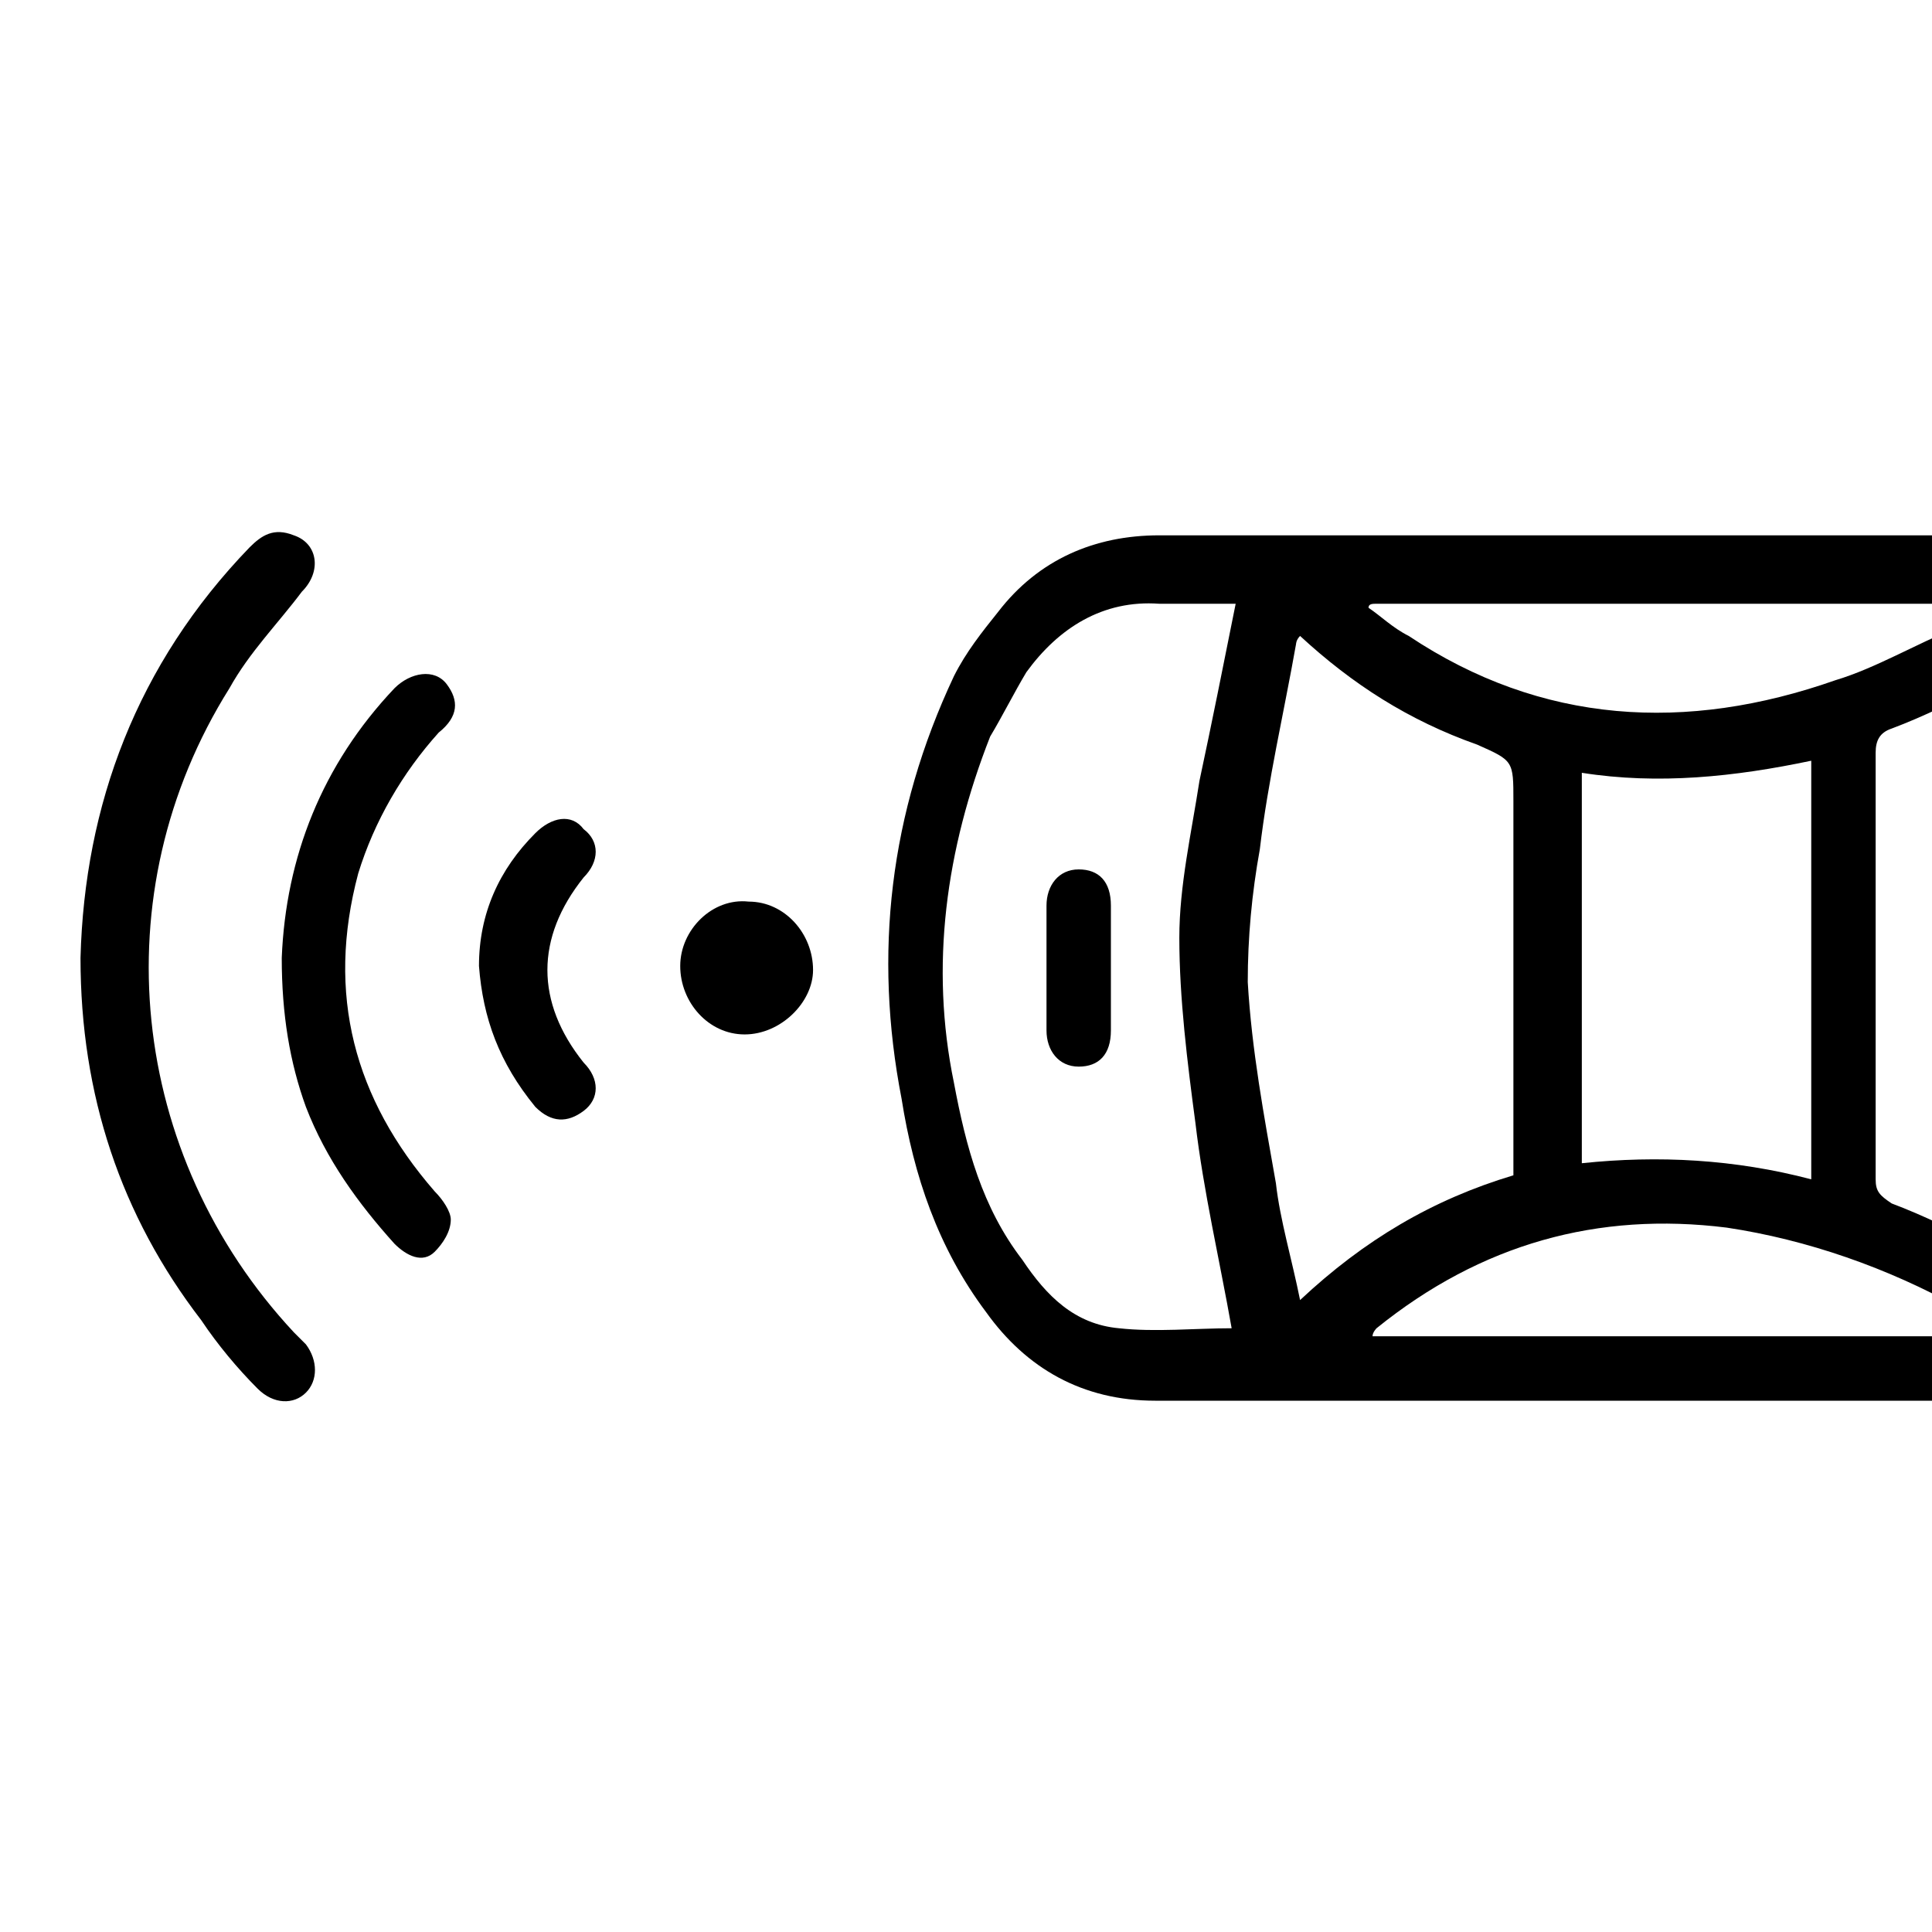
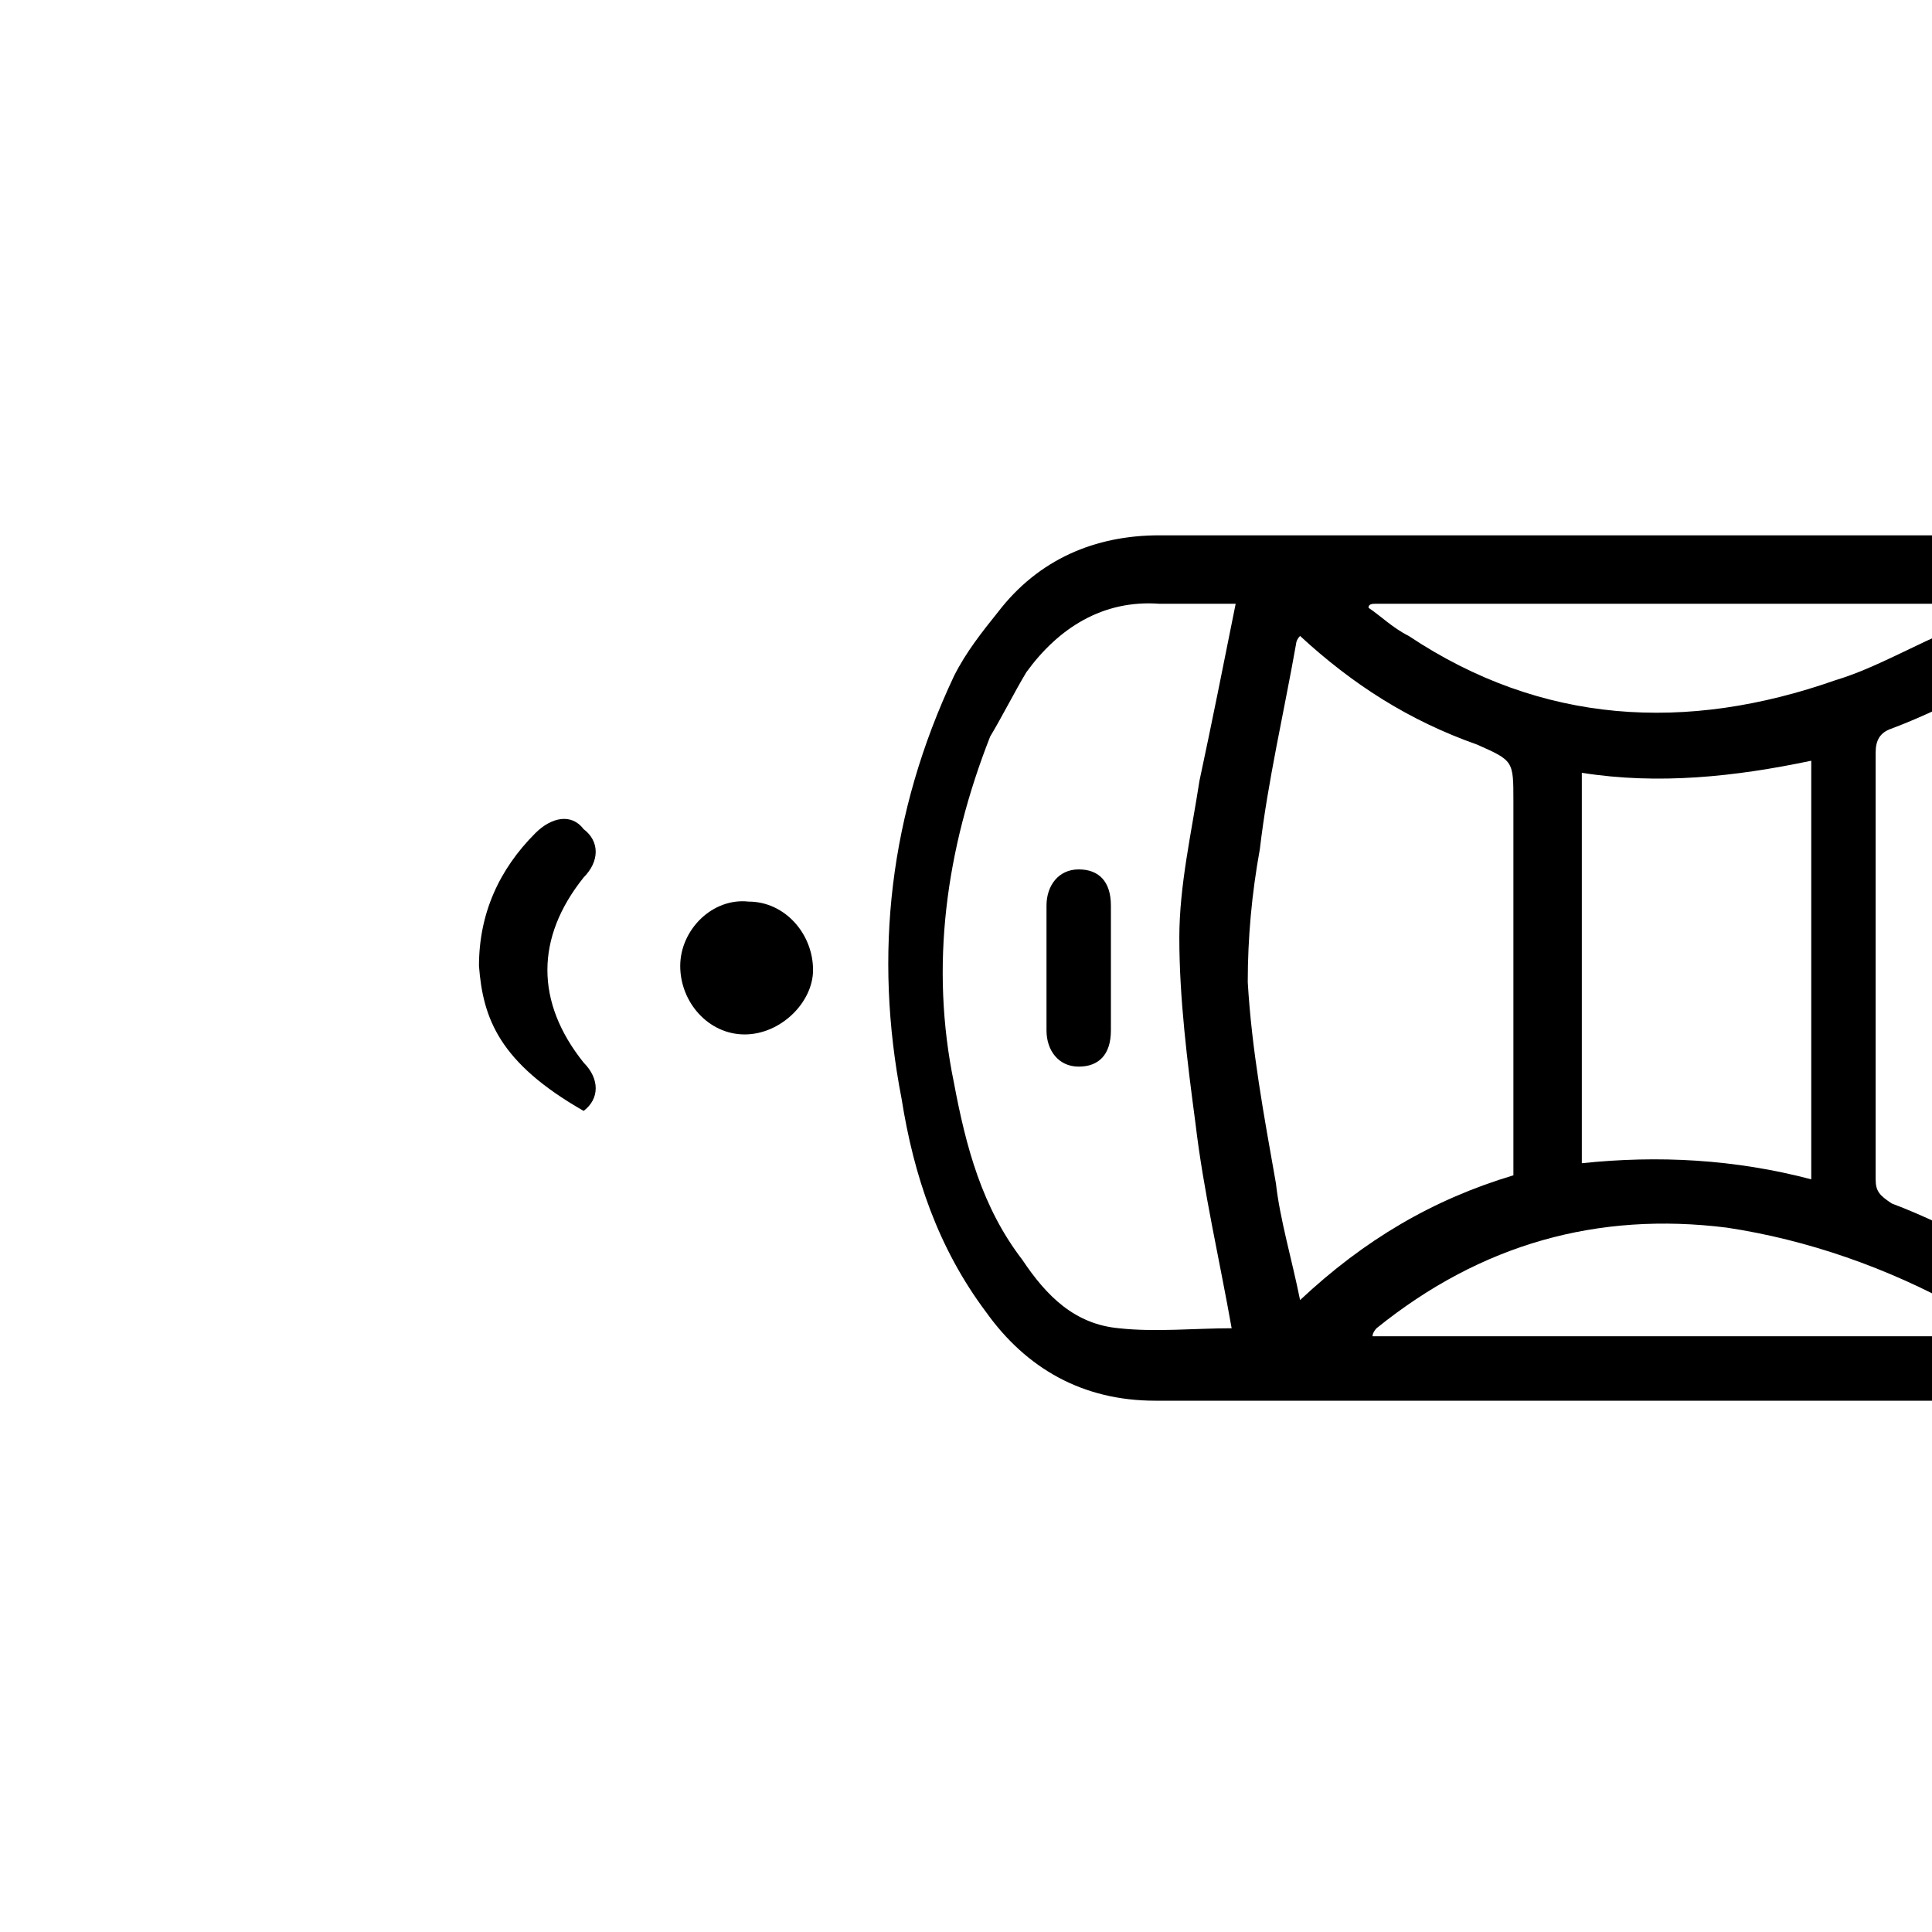
<svg xmlns="http://www.w3.org/2000/svg" version="1.1" id="Capa_1" x="0px" y="0px" viewBox="0 0 48 48" style="enable-background:new 0 0 48 48;" xml:space="preserve">
  <g>
    <path d="M34,15.1c0.3,0.2,0.6,0.5,1,0.7c3.3,2.2,6.9,2.4,10.6,1.1c1-0.3,2-0.9,3-1.3c0.6-0.3,1.1-0.1,1.3,0.4s0,0.8-0.5,1   c-0.8,0.4-1.6,0.8-2.4,1.1c-0.3,0.1-0.4,0.3-0.4,0.6c0,3.5,0,7.1,0,10.6c0,0.3,0.1,0.4,0.4,0.6c0.8,0.3,1.6,0.7,2.4,1.1   c0.6,0.3,0.7,0.7,0.5,1.2c-0.2,0.5-0.7,0.6-1.2,0.3c-1.8-1-3.8-1.7-5.8-2c-3.2-0.4-6.1,0.4-8.7,2.5c0,0-0.1,0.1-0.1,0.2   c0.2,0,0.4,0,0.6,0c4.6,0,9.3,0,13.9,0c0.1,0,0.3,0,0.4,0c0.7,0,1.1,0.3,1.1,0.8s-0.4,0.8-1.1,0.8c-6.8,0-13.5,0-20.3,0   c-1.8,0-3.2-0.8-4.2-2.2c-1.2-1.6-1.8-3.4-2.1-5.3c-0.7-3.6-0.3-7.1,1.3-10.5c0.3-0.6,0.7-1.1,1.1-1.6c1-1.3,2.4-1.9,4-1.9   c6.8,0,13.6,0,20.4,0c0.6,0,1,0.3,1,0.8c0,0.6-0.4,0.9-1.1,0.9c-4.8,0-9.5,0-14.3,0c-0.2,0-0.4,0-0.6,0C34.1,15,34,15,34,15.1z    M30.7,15c-0.7,0-1.3,0-1.9,0c-1.4-0.1-2.5,0.6-3.3,1.7c-0.3,0.5-0.6,1.1-0.9,1.6c-1.1,2.8-1.5,5.7-0.9,8.6   c0.3,1.6,0.7,3.1,1.7,4.4c0.6,0.9,1.3,1.6,2.4,1.7c0.9,0.1,1.9,0,2.8,0c-0.3-1.7-0.7-3.4-0.9-5.1c-0.2-1.5-0.4-3.1-0.4-4.6   c0-1.3,0.3-2.6,0.5-3.9C30.1,18,30.4,16.5,30.7,15z M32.3,15.8c-0.1,0.1-0.1,0.2-0.1,0.2c-0.3,1.7-0.7,3.4-0.9,5.1   c-0.2,1.1-0.3,2.2-0.3,3.3c0.1,1.7,0.4,3.3,0.7,5c0.1,0.9,0.4,1.9,0.6,2.9c1.6-1.5,3.3-2.5,5.3-3.1c0-0.2,0-0.4,0-0.6   c0-2.9,0-5.8,0-8.7c0-1,0-1-0.9-1.4C35,17.9,33.6,17,32.3,15.8z M39.3,19.2c0,3.3,0,6.5,0,9.7c1.9-0.2,3.8-0.1,5.7,0.4   c0-3.5,0-6.9,0-10.4C43.1,19.3,41.2,19.5,39.3,19.2z" />
-     <path d="M2,23.8c0.1-3.8,1.4-7.3,4.2-10.2c0.3-0.3,0.6-0.5,1.1-0.3c0.6,0.2,0.7,0.9,0.2,1.4c-0.6,0.8-1.3,1.5-1.8,2.4   c-3.2,5.1-2.5,11.6,1.6,16c0.1,0.1,0.2,0.2,0.3,0.3c0.3,0.4,0.3,0.9,0,1.2s-0.8,0.3-1.2-0.1c-0.5-0.5-1-1.1-1.4-1.7   C3,30.2,2,27.2,2,23.8z" />
-     <path d="M7,23.8c0.1-2.5,1-4.8,2.8-6.7c0.4-0.4,1-0.5,1.3-0.1s0.3,0.8-0.2,1.2c-0.9,1-1.6,2.2-2,3.5c-0.8,3-0.1,5.6,1.9,7.9   c0.2,0.2,0.4,0.5,0.4,0.7c0,0.3-0.2,0.6-0.4,0.8c-0.3,0.3-0.7,0.1-1-0.2c-0.9-1-1.7-2.1-2.2-3.4C7.2,26.4,7,25.2,7,23.8z" />
-     <path d="M11.9,24c0-1.3,0.5-2.4,1.4-3.3c0.4-0.4,0.9-0.5,1.2-0.1c0.4,0.3,0.4,0.8,0,1.2c-1.2,1.5-1.2,3.1,0,4.6   c0.4,0.4,0.4,0.9,0,1.2c-0.4,0.3-0.8,0.3-1.2-0.1C12.4,26.4,12,25.3,11.9,24z" />
+     <path d="M11.9,24c0-1.3,0.5-2.4,1.4-3.3c0.4-0.4,0.9-0.5,1.2-0.1c0.4,0.3,0.4,0.8,0,1.2c-1.2,1.5-1.2,3.1,0,4.6   c0.4,0.4,0.4,0.9,0,1.2C12.4,26.4,12,25.3,11.9,24z" />
    <path d="M18.5,25.7c-0.9,0-1.6-0.8-1.6-1.7c0-0.9,0.8-1.7,1.7-1.6c0.9,0,1.6,0.8,1.6,1.7C20.2,24.9,19.4,25.7,18.5,25.7z" />
    <path d="M26,24c0-0.5,0-1,0-1.5s0.3-0.9,0.8-0.9s0.8,0.3,0.8,0.9c0,1,0,2.1,0,3.1c0,0.6-0.3,0.9-0.8,0.9S26,26.1,26,25.6   C26,25,26,24.5,26,24z" />
  </g>
</svg>